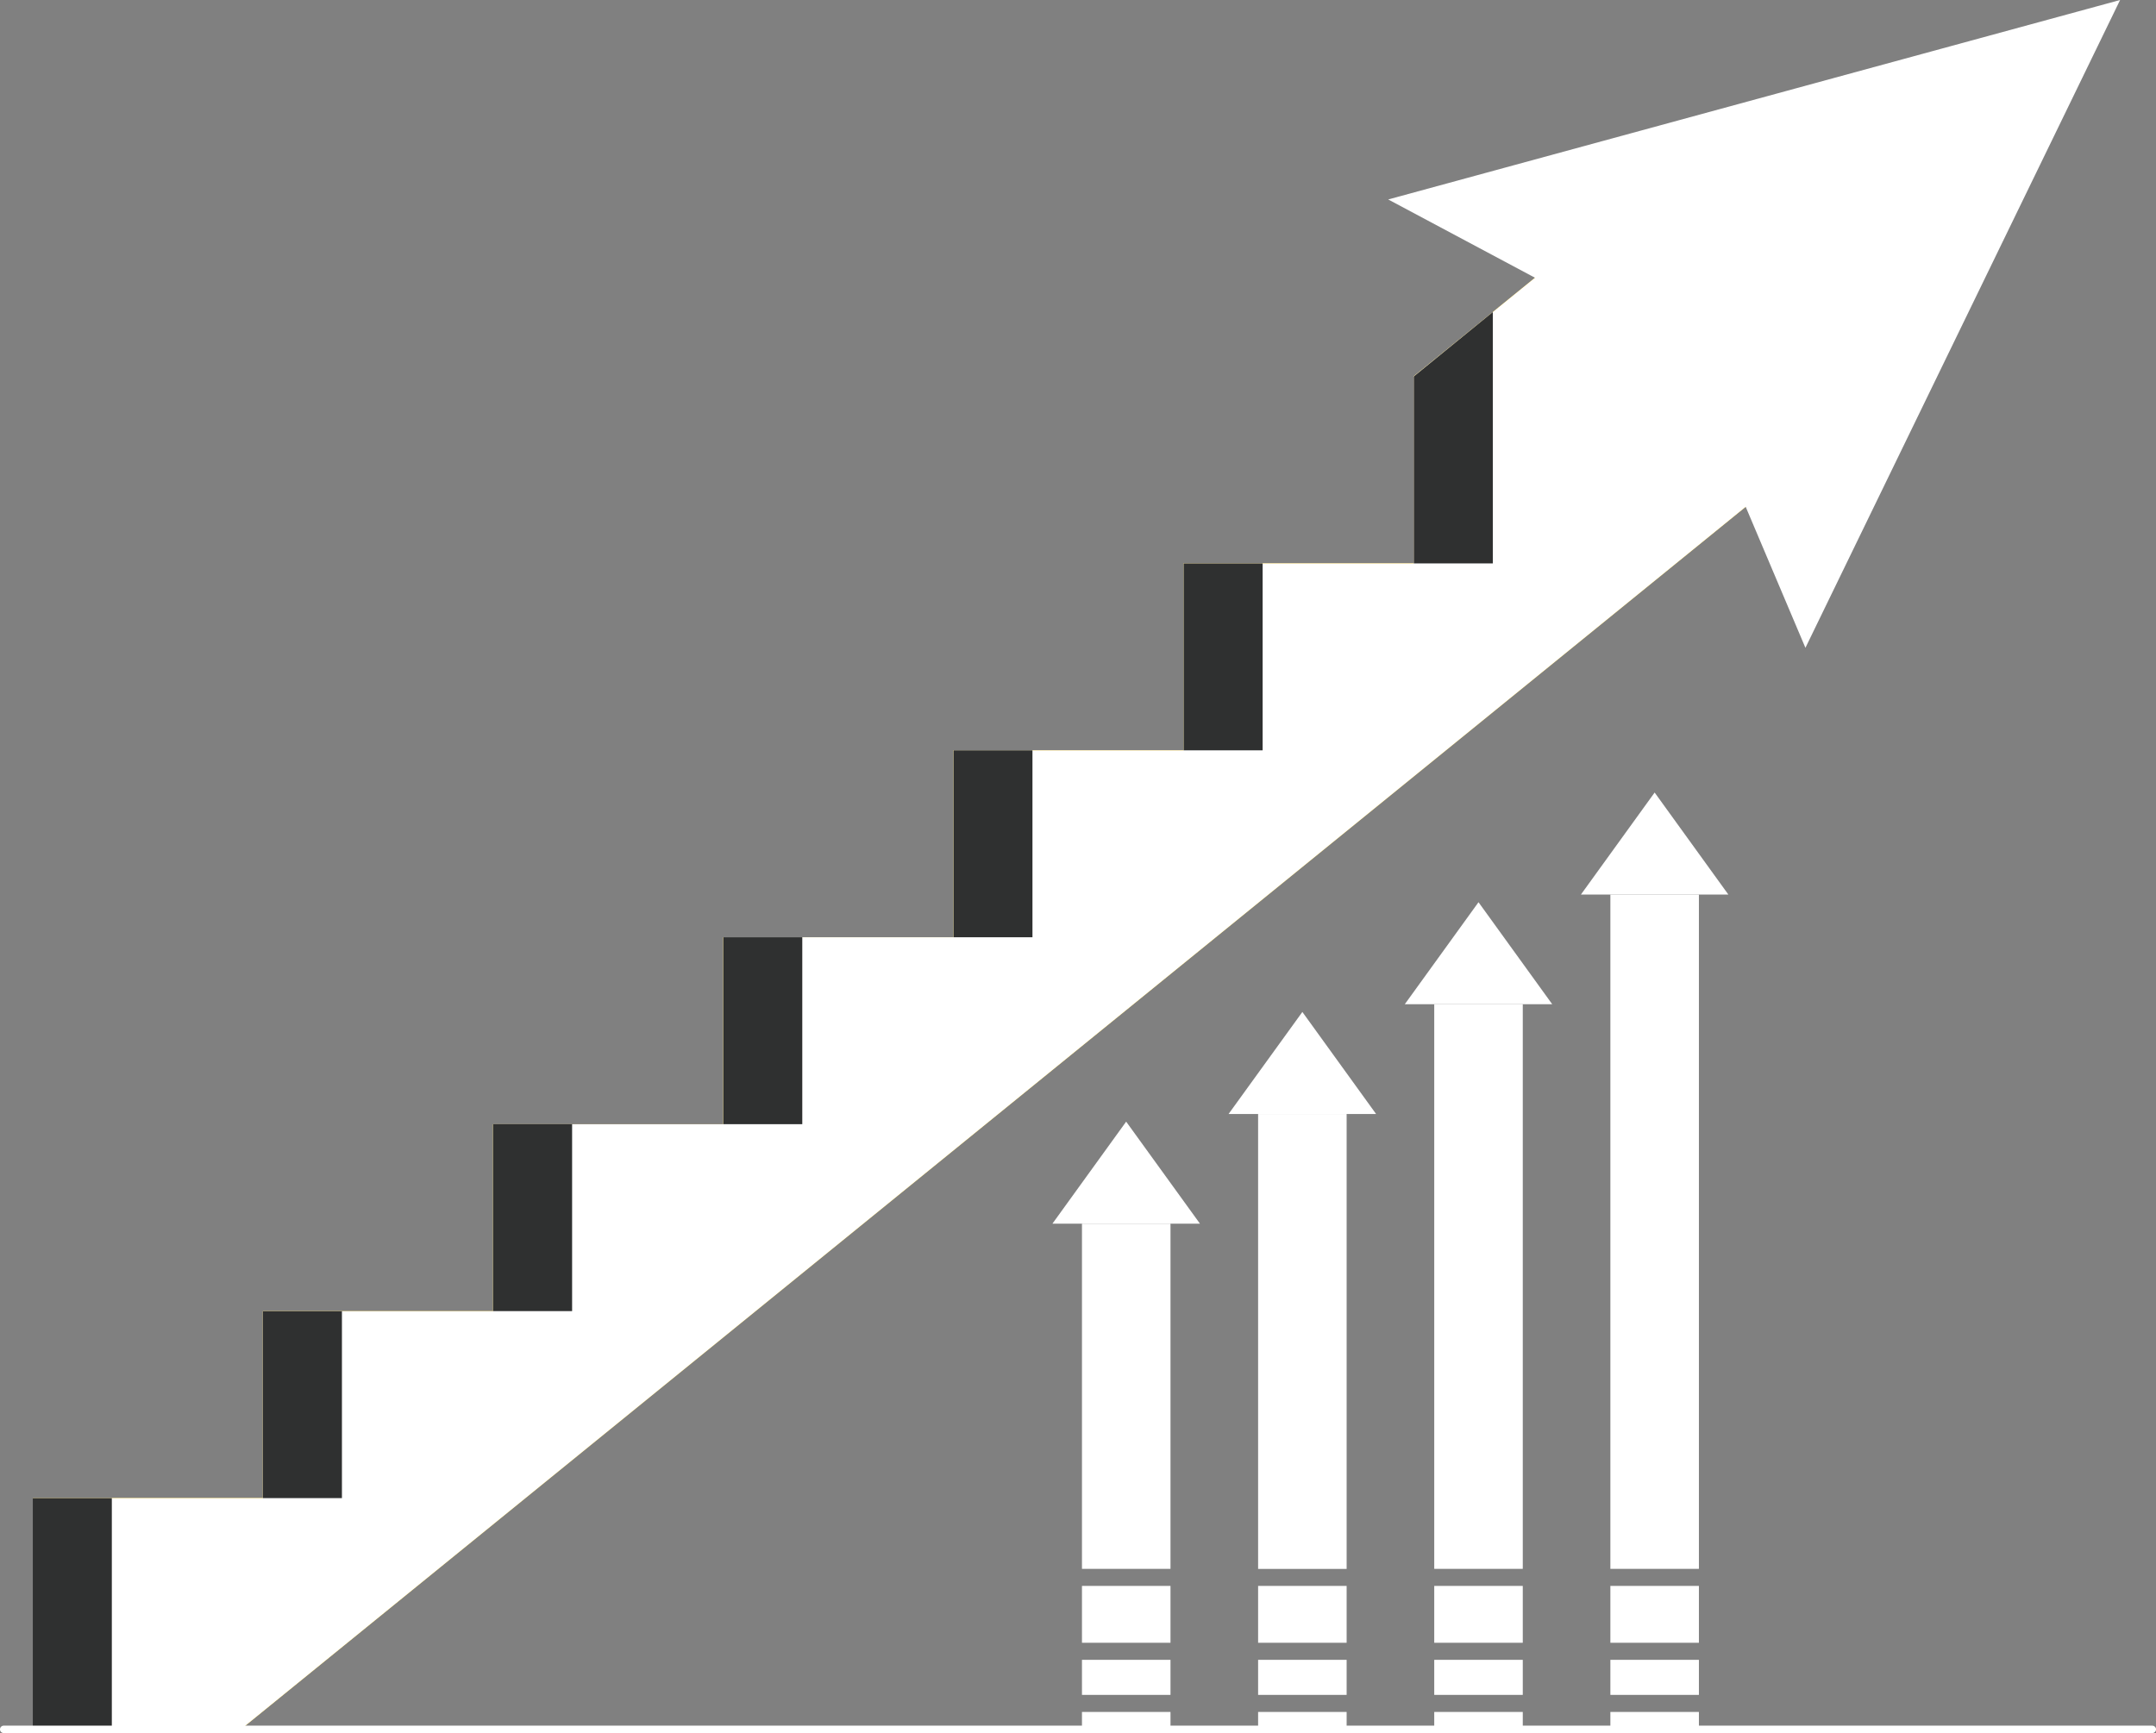
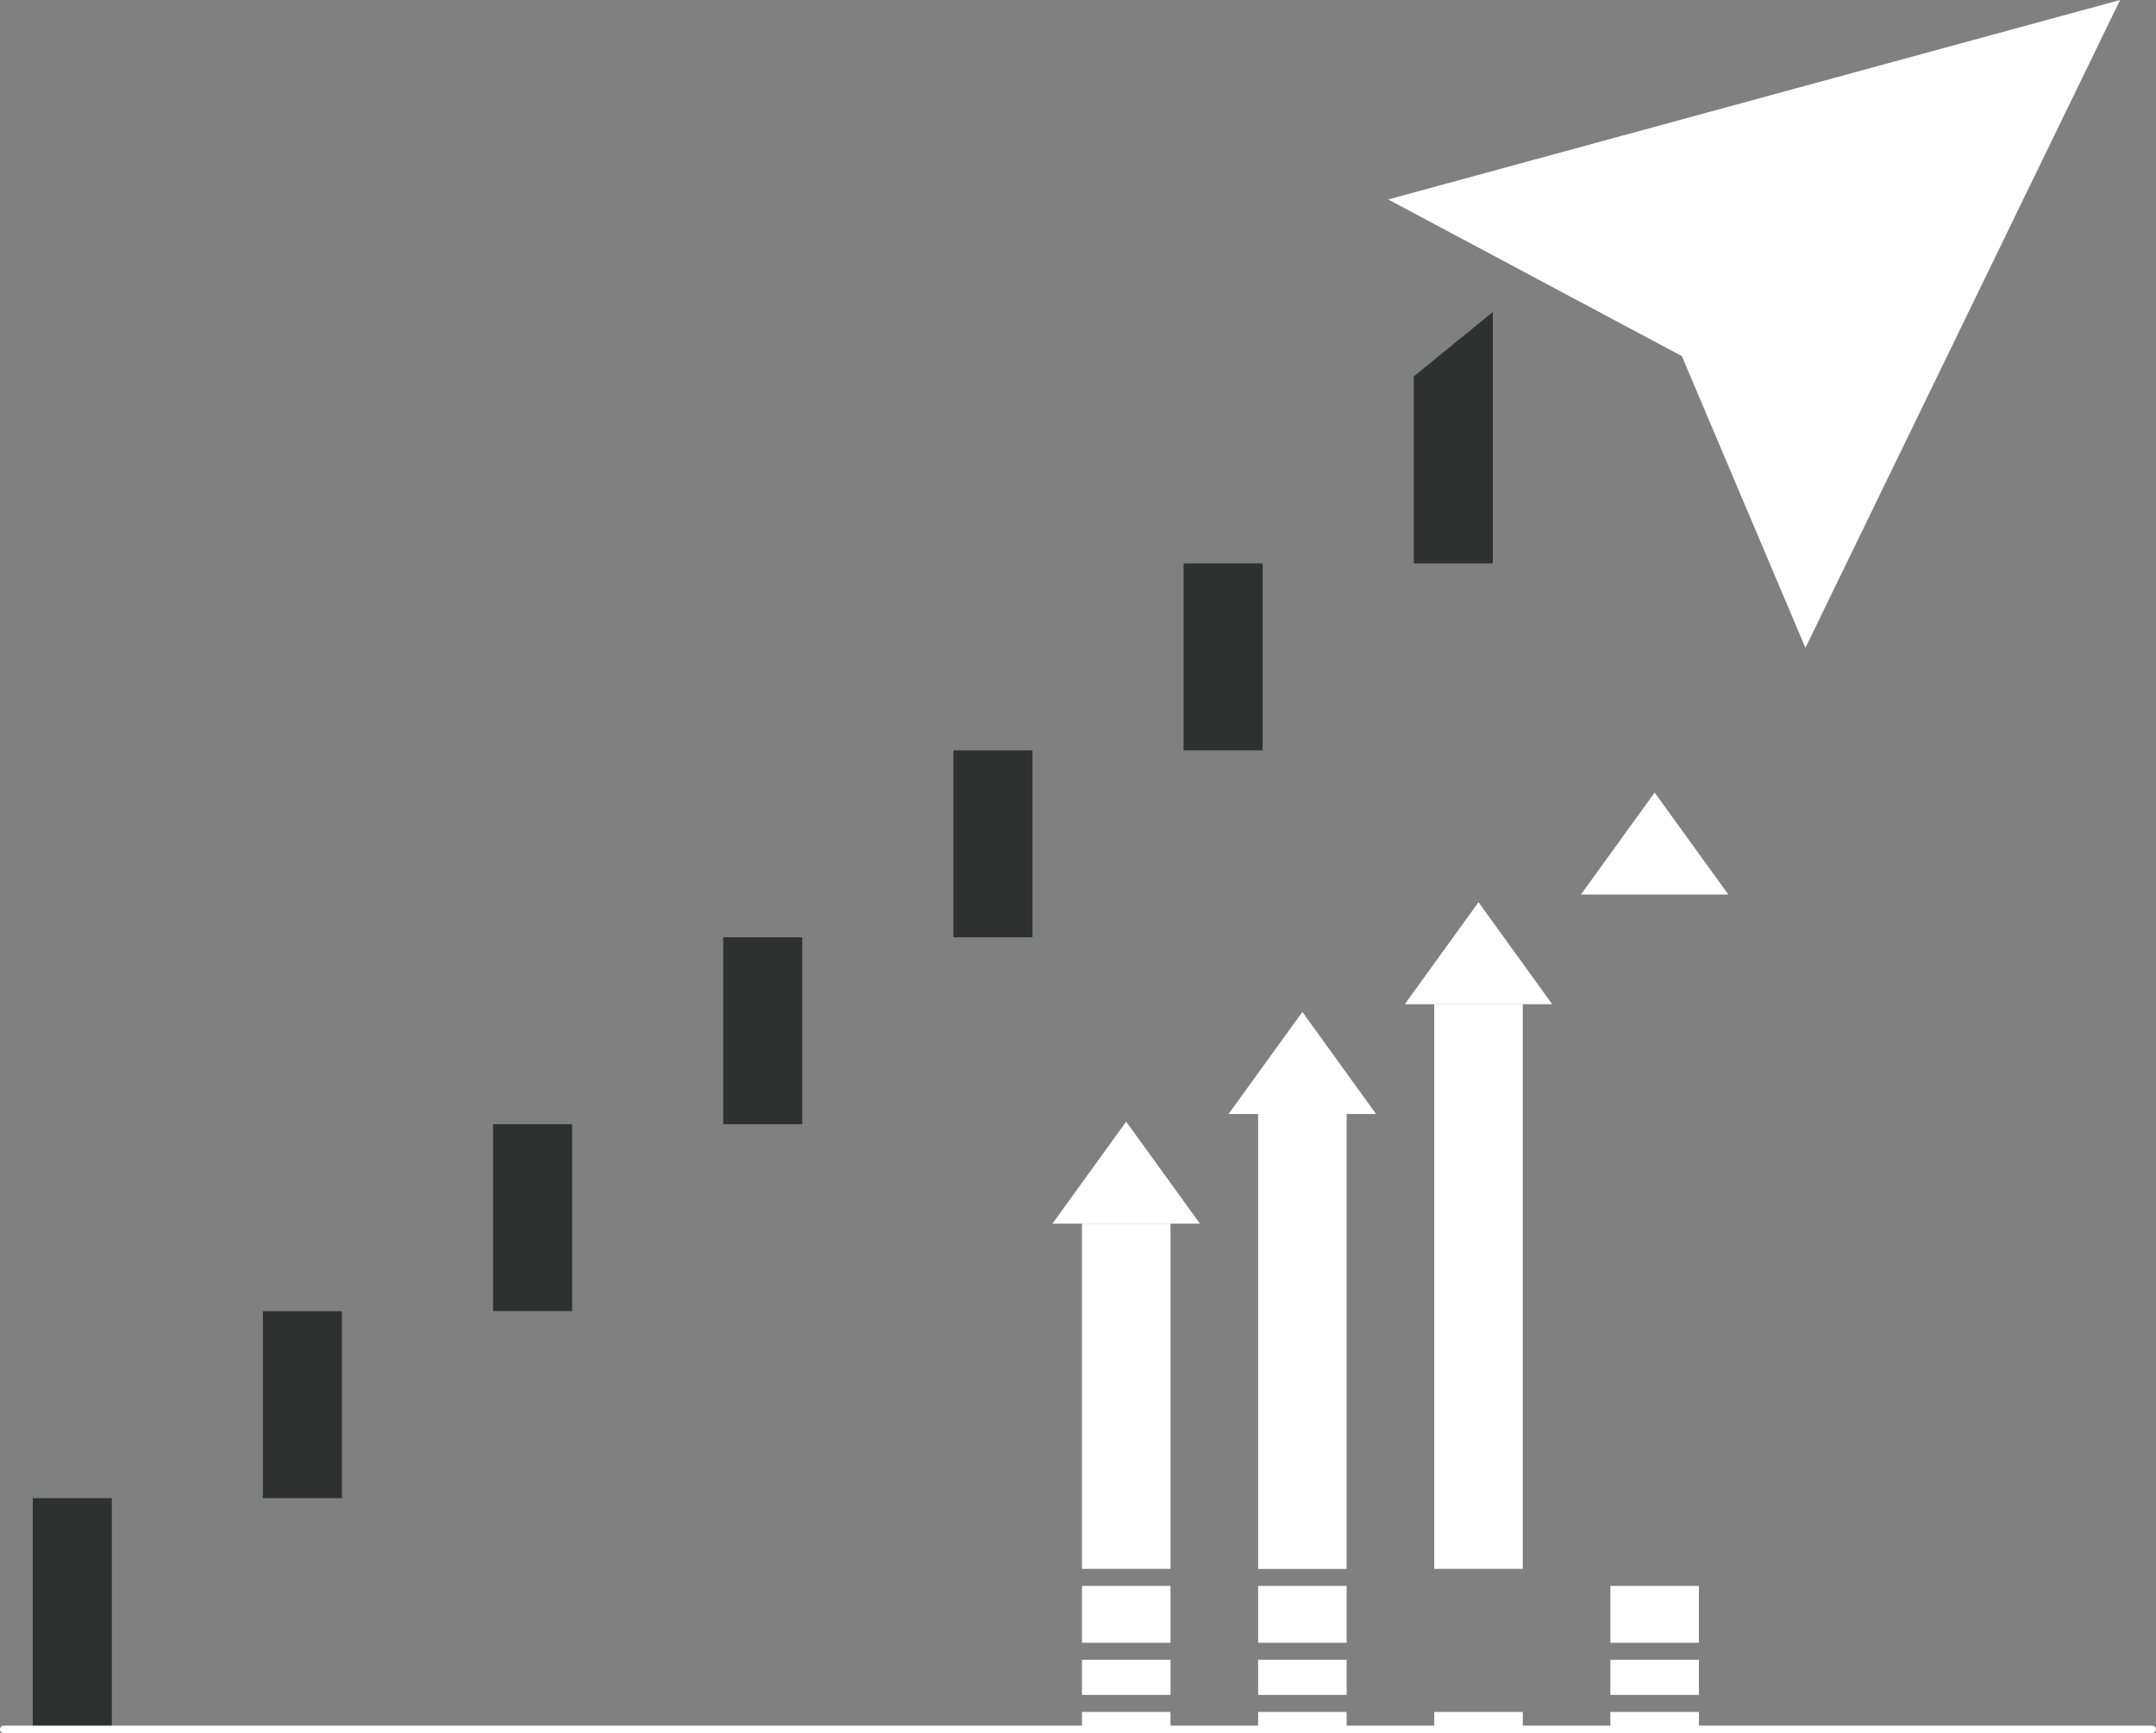
<svg xmlns="http://www.w3.org/2000/svg" version="1.1" id="Layer_1" x="0px" y="0px" viewBox="0 0 304.42 244.76" style="enable-background:new 0 0 304.42 244.76;" xml:space="preserve">
  <rect x="0" y="0" width="304.42" height="244.76" fill="#808080" stroke="none" />
  <style type="text/css">
	.st0{fill:url(#SVGID_1_);}
	.st1{opacity:0.5;clip-path:url(#SVGID_3_);}
	.st2{fill:#FEFAA1;}
	.st3{fill:#FDC940;}
	.st4{fill:#343D3A;}
	.st5{fill:url(#SVGID_4_);}
	.st6{opacity:0.5;clip-path:url(#SVGID_6_);}
	.st7{fill:#FFFFFF;}
	.st8{fill:#E2AC00;}
	.st9{fill:url(#SVGID_7_);}
	.st10{fill:#FFC800;}
	.st11{fill:#D1D3D4;}
	.st12{fill:none;stroke:#FFFFFF;stroke-width:1.045;stroke-linecap:round;stroke-linejoin:round;stroke-miterlimit:10;}
	.st13{fill:url(#SVGID_8_);}
	.st14{fill:#F5F5F5;}
	.st15{fill:#BCBEC0;}
	.st16{fill:#A7A9AC;}
	.st17{fill:#E6E7E8;}
	.st18{fill:#545454;}
	.st19{fill:#FFE8D9;}
	.st20{fill:url(#SVGID_9_);}
	.st21{fill:#F1F2F2;}
	.st22{fill:#D9E1EB;}
	.st23{fill:#F5F7FA;}
	.st24{fill:#D4DDE9;}
	.st25{fill:url(#SVGID_10_);}
	.st26{clip-path:url(#SVGID_12_);}
	.st27{fill:#CDCDD1;}
	.st28{fill:none;stroke:#3F3F3F;stroke-width:0.264;stroke-miterlimit:10;}
	.st29{fill:#3F3F3F;}
	.st30{fill:#B7B7B7;}
	.st31{fill:none;stroke:#FFFFFF;stroke-width:0.443;stroke-miterlimit:10;}
	.st32{fill:#D3D1D1;}
	.st33{fill:#1D1E1C;}
	.st34{opacity:0.25;}
	.st35{fill:none;stroke:#FFFFFF;stroke-width:0.886;stroke-miterlimit:10;}
	.st36{fill:#FFC401;}
	.st37{fill:none;stroke:#FFC401;stroke-miterlimit:10;}
	.st38{fill:none;stroke:#343D3A;stroke-miterlimit:10;}
	.st39{fill:none;stroke:#FFFFFF;stroke-width:1.5;stroke-miterlimit:10;}
	.st40{fill:#FFC504;}
	.st41{fill:#2F3030;}
	.st42{clip-path:url(#SVGID_14_);}
	.st43{fill:none;stroke:#000000;stroke-width:0.264;stroke-miterlimit:10;}
	.st44{clip-path:url(#SVGID_16_);}
</style>
  <g>
    <g>
      <g>
        <g>
          <rect x="152.77" y="172.82" class="st7" width="12.5" height="48.75" />
          <rect x="152.77" y="223.98" class="st7" width="12.5" height="8.03" />
          <rect x="152.77" y="234.42" class="st7" width="12.5" height="4.95" />
          <rect x="152.77" y="241.78" class="st7" width="12.5" height="2.46" />
          <polygon class="st7" points="169.43,172.82 148.6,172.82 159.01,158.41     " />
        </g>
        <g>
          <rect x="177.64" y="157.33" class="st7" width="12.5" height="64.25" />
          <rect x="177.64" y="223.98" class="st7" width="12.5" height="8.03" />
          <rect x="177.64" y="234.42" class="st7" width="12.5" height="4.95" />
          <rect x="177.64" y="241.78" class="st7" width="12.5" height="2.46" />
          <polygon class="st7" points="194.3,157.33 173.47,157.33 183.89,142.92     " />
        </g>
        <g>
          <rect x="202.51" y="141.83" class="st7" width="12.5" height="79.74" />
-           <rect x="202.51" y="223.98" class="st7" width="12.5" height="8.03" />
-           <rect x="202.51" y="234.42" class="st7" width="12.5" height="4.95" />
          <rect x="202.51" y="241.78" class="st7" width="12.5" height="2.46" />
          <polygon class="st7" points="219.17,141.83 198.35,141.83 208.76,127.42     " />
        </g>
        <g>
-           <rect x="227.38" y="126.34" class="st7" width="12.5" height="95.23" />
          <rect x="227.38" y="223.98" class="st7" width="12.5" height="8.03" />
          <rect x="227.38" y="234.42" class="st7" width="12.5" height="4.95" />
          <rect x="227.38" y="241.78" class="st7" width="12.5" height="2.46" />
          <polygon class="st7" points="244.04,126.34 223.22,126.34 233.63,111.93     " />
        </g>
      </g>
      <g>
-         <polygon class="st10" points="263.21,57.99 34,244.24 4.63,244.24 4.63,211.58 37.12,211.58 37.12,185.18 69.62,185.18      69.62,158.78 102.11,158.78 102.11,132.37 134.6,132.37 134.6,105.97 167.11,105.97 167.11,79.56 199.6,79.56 199.6,53.15      232.09,26.75 232.09,26.75 233.83,25.34    " />
-         <polygon class="st7" points="263.21,57.99 34,244.24 4.63,244.24 4.63,211.58 37.12,211.58 37.12,185.18 69.62,185.18      69.62,158.78 102.11,158.78 102.11,132.37 134.6,132.37 134.6,105.97 167.11,105.97 167.11,79.56 199.6,79.56 199.6,53.15      232.09,26.75 232.09,26.75 233.83,25.34    " />
        <g>
          <polygon class="st7" points="254.92,91.49 237.47,50.29 196.01,28.17 299.35,0     " />
        </g>
        <g>
          <rect x="37.12" y="185.18" class="st41" width="11.16" height="26.4" />
          <rect x="69.62" y="158.77" class="st41" width="11.16" height="26.4" />
          <rect x="102.12" y="132.37" class="st41" width="11.16" height="26.4" />
          <rect x="134.62" y="105.97" class="st41" width="11.16" height="26.4" />
          <rect x="167.12" y="79.57" class="st41" width="11.16" height="26.4" />
          <polygon class="st41" points="210.78,79.57 199.62,79.57 199.62,53.17 210.78,44.07     " />
          <rect x="4.63" y="211.58" class="st41" width="11.16" height="32.66" />
        </g>
      </g>
      <line class="st12" x1="0.52" y1="244.24" x2="303.9" y2="244.24" />
    </g>
  </g>
</svg>